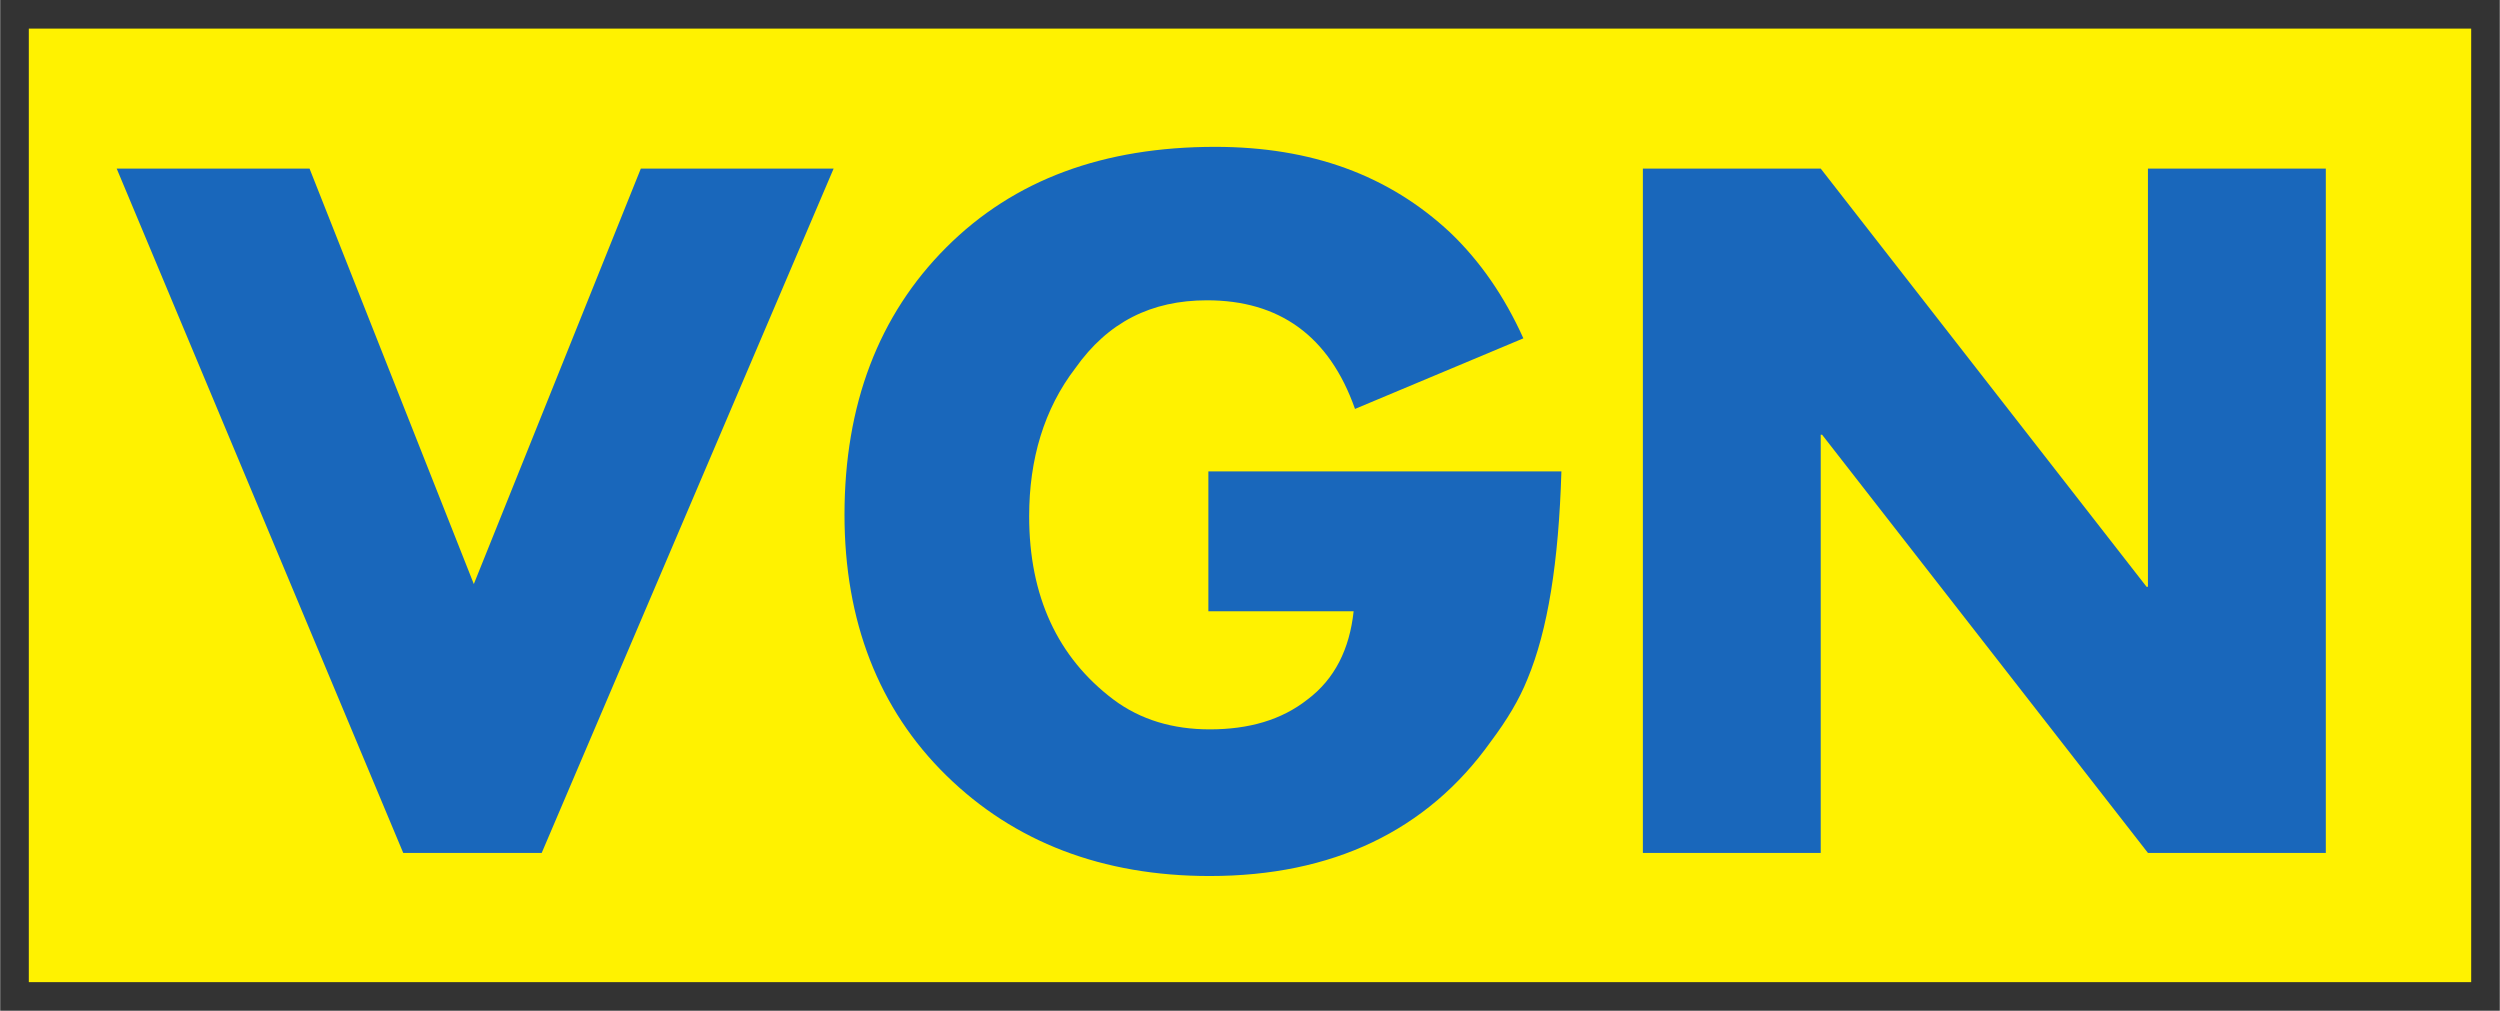
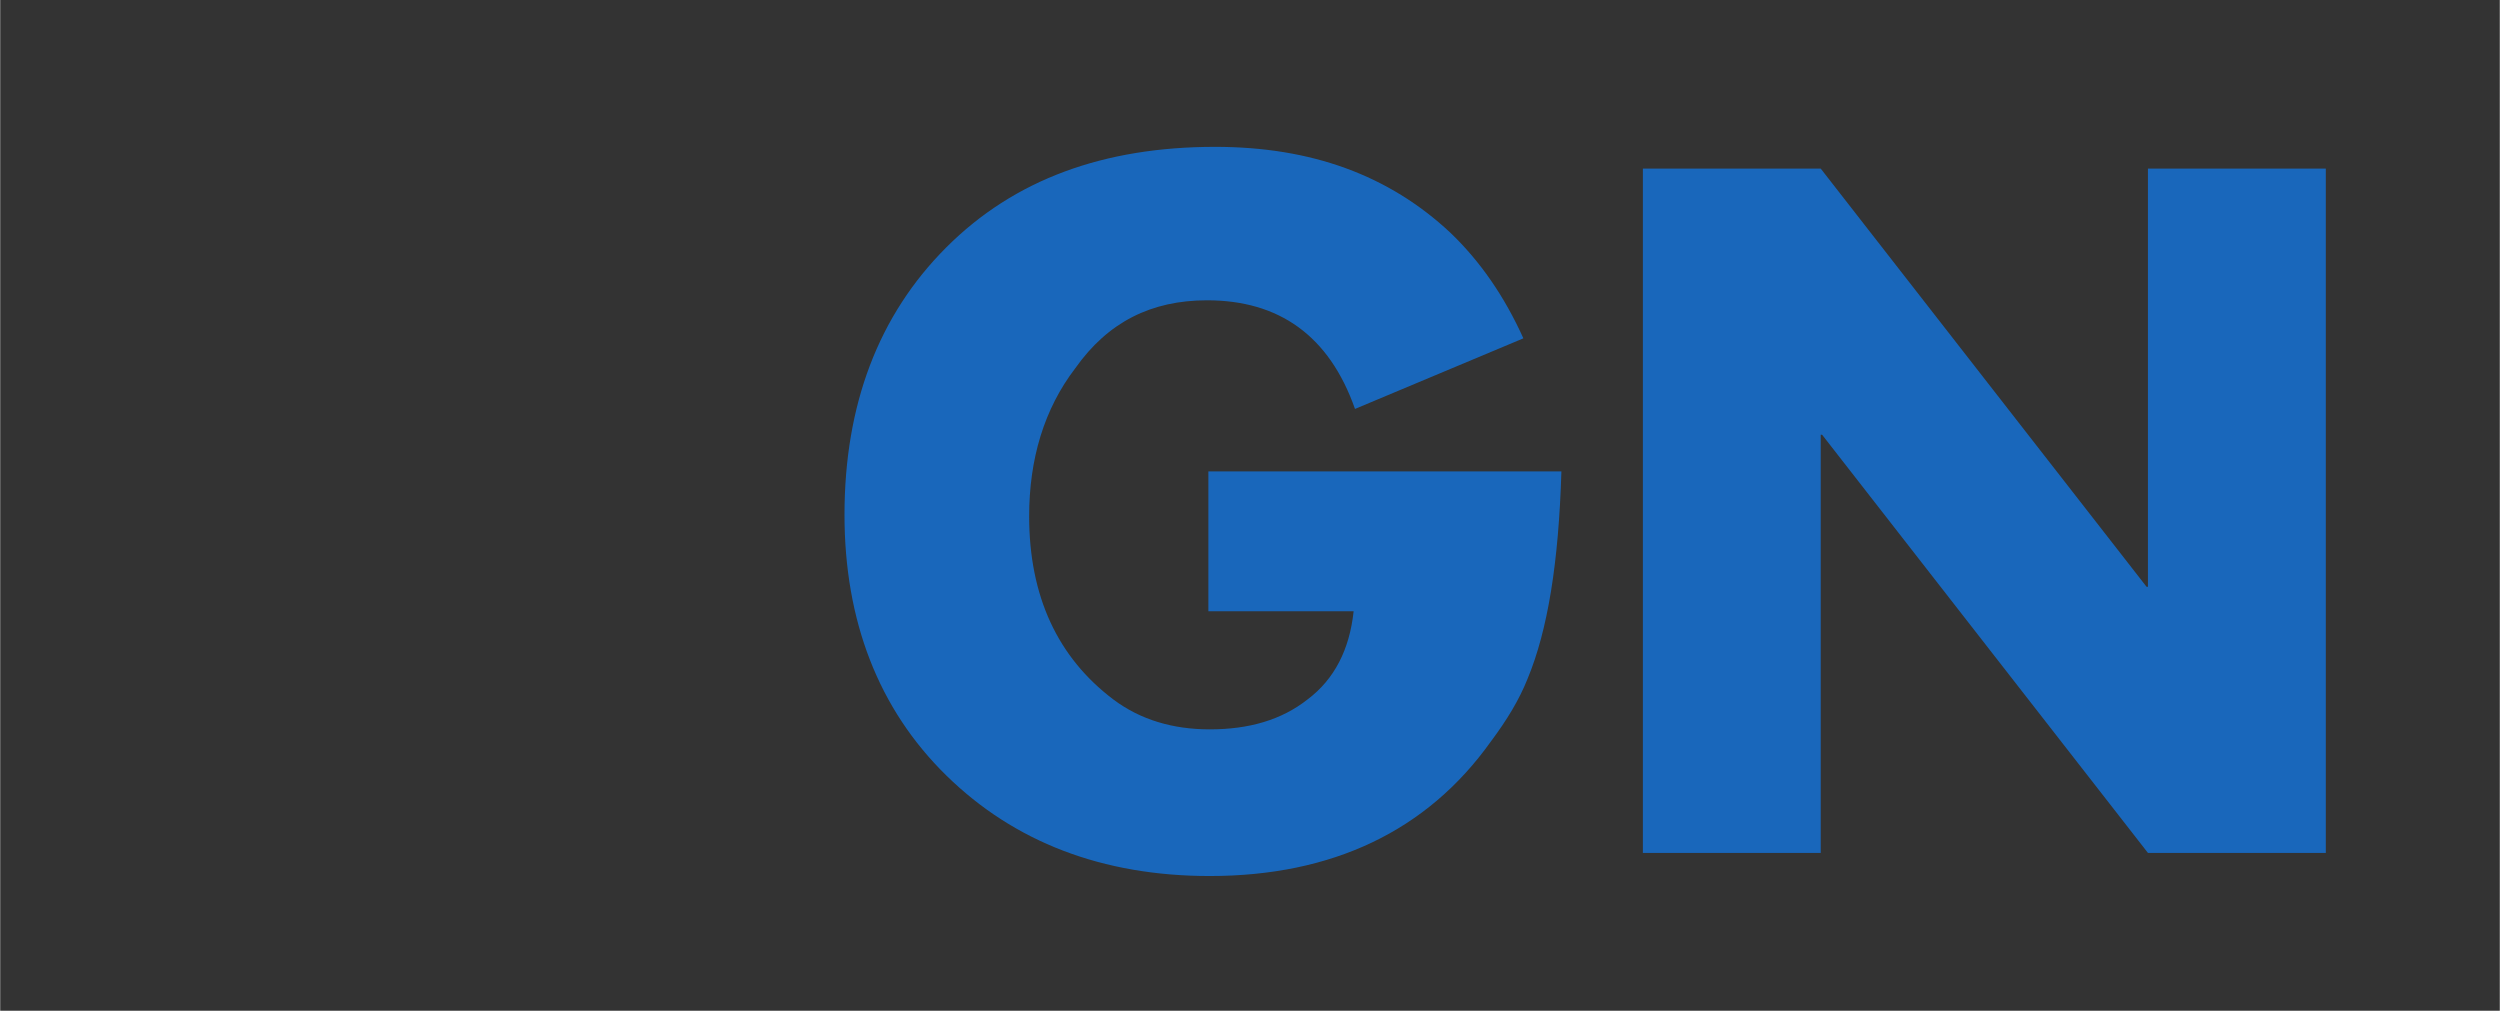
<svg xmlns="http://www.w3.org/2000/svg" version="1.0" width="1024" height="414" viewBox="-1.026 -1.026 89.652 36.252" id="svg3032">
  <rect x="-1.026" y="-1.026" width="89.652" height="36.252" fill="#333333" stroke="none" />
  <defs id="defs3034" />
-   <path d="M 0,34.2 L 87.6,34.2 L 87.6,-2.8421709e-14 L 0,-2.8421709e-14 L 0,34.2 z" id="path3024" style="fill:#fff200;fill-opacity:1;fill-rule:nonzero;stroke:none" />
-   <path d="M 10.069,5.021 L 15.961,19.922 L 21.951,5.021 L 28.866,5.021 L 18.396,29.565 L 13.429,29.565 L 3.152,5.021 L 10.069,5.021" id="path3026" style="fill:#1967bb;fill-opacity:1;fill-rule:evenodd;stroke:none" />
  <path d="M 42.307,15.881 L 54.969,15.881 C 54.871,19.144 54.481,21.579 53.751,23.331 C 53.459,24.062 53.021,24.793 52.436,25.573 C 50.148,28.786 46.739,30.394 42.356,30.394 C 38.509,30.394 35.343,29.176 32.909,26.789 C 30.474,24.404 29.256,21.238 29.256,17.439 C 29.256,13.495 30.474,10.28 32.909,7.845 C 35.343,5.41 38.557,4.241 42.55,4.241 C 46.009,4.241 48.784,5.265 50.975,7.31 C 52.047,8.332 52.924,9.599 53.605,11.109 L 47.566,13.641 C 46.641,11.011 44.84,9.745 42.259,9.745 C 40.261,9.745 38.704,10.524 37.535,12.18 C 36.415,13.641 35.879,15.443 35.879,17.488 C 35.879,20.361 36.901,22.552 38.899,24.062 C 39.873,24.793 41.041,25.134 42.356,25.134 C 43.767,25.134 44.936,24.793 45.862,24.062 C 46.836,23.331 47.371,22.26 47.517,20.898 L 42.307,20.898 L 42.307,15.881" id="path3028" style="fill:#1967bb;fill-opacity:1;fill-rule:evenodd;stroke:none" />
  <path d="M 57.891,29.565 L 57.891,5.021 L 64.27,5.021 L 75.957,20.02 L 76.006,20.02 L 76.006,5.021 L 82.386,5.021 L 82.386,29.565 L 76.006,29.565 L 64.319,14.566 L 64.27,14.566 L 64.27,29.565 L 57.891,29.565" id="path3030" style="fill:#1967bb;fill-opacity:1;fill-rule:evenodd;stroke:none" />
</svg>